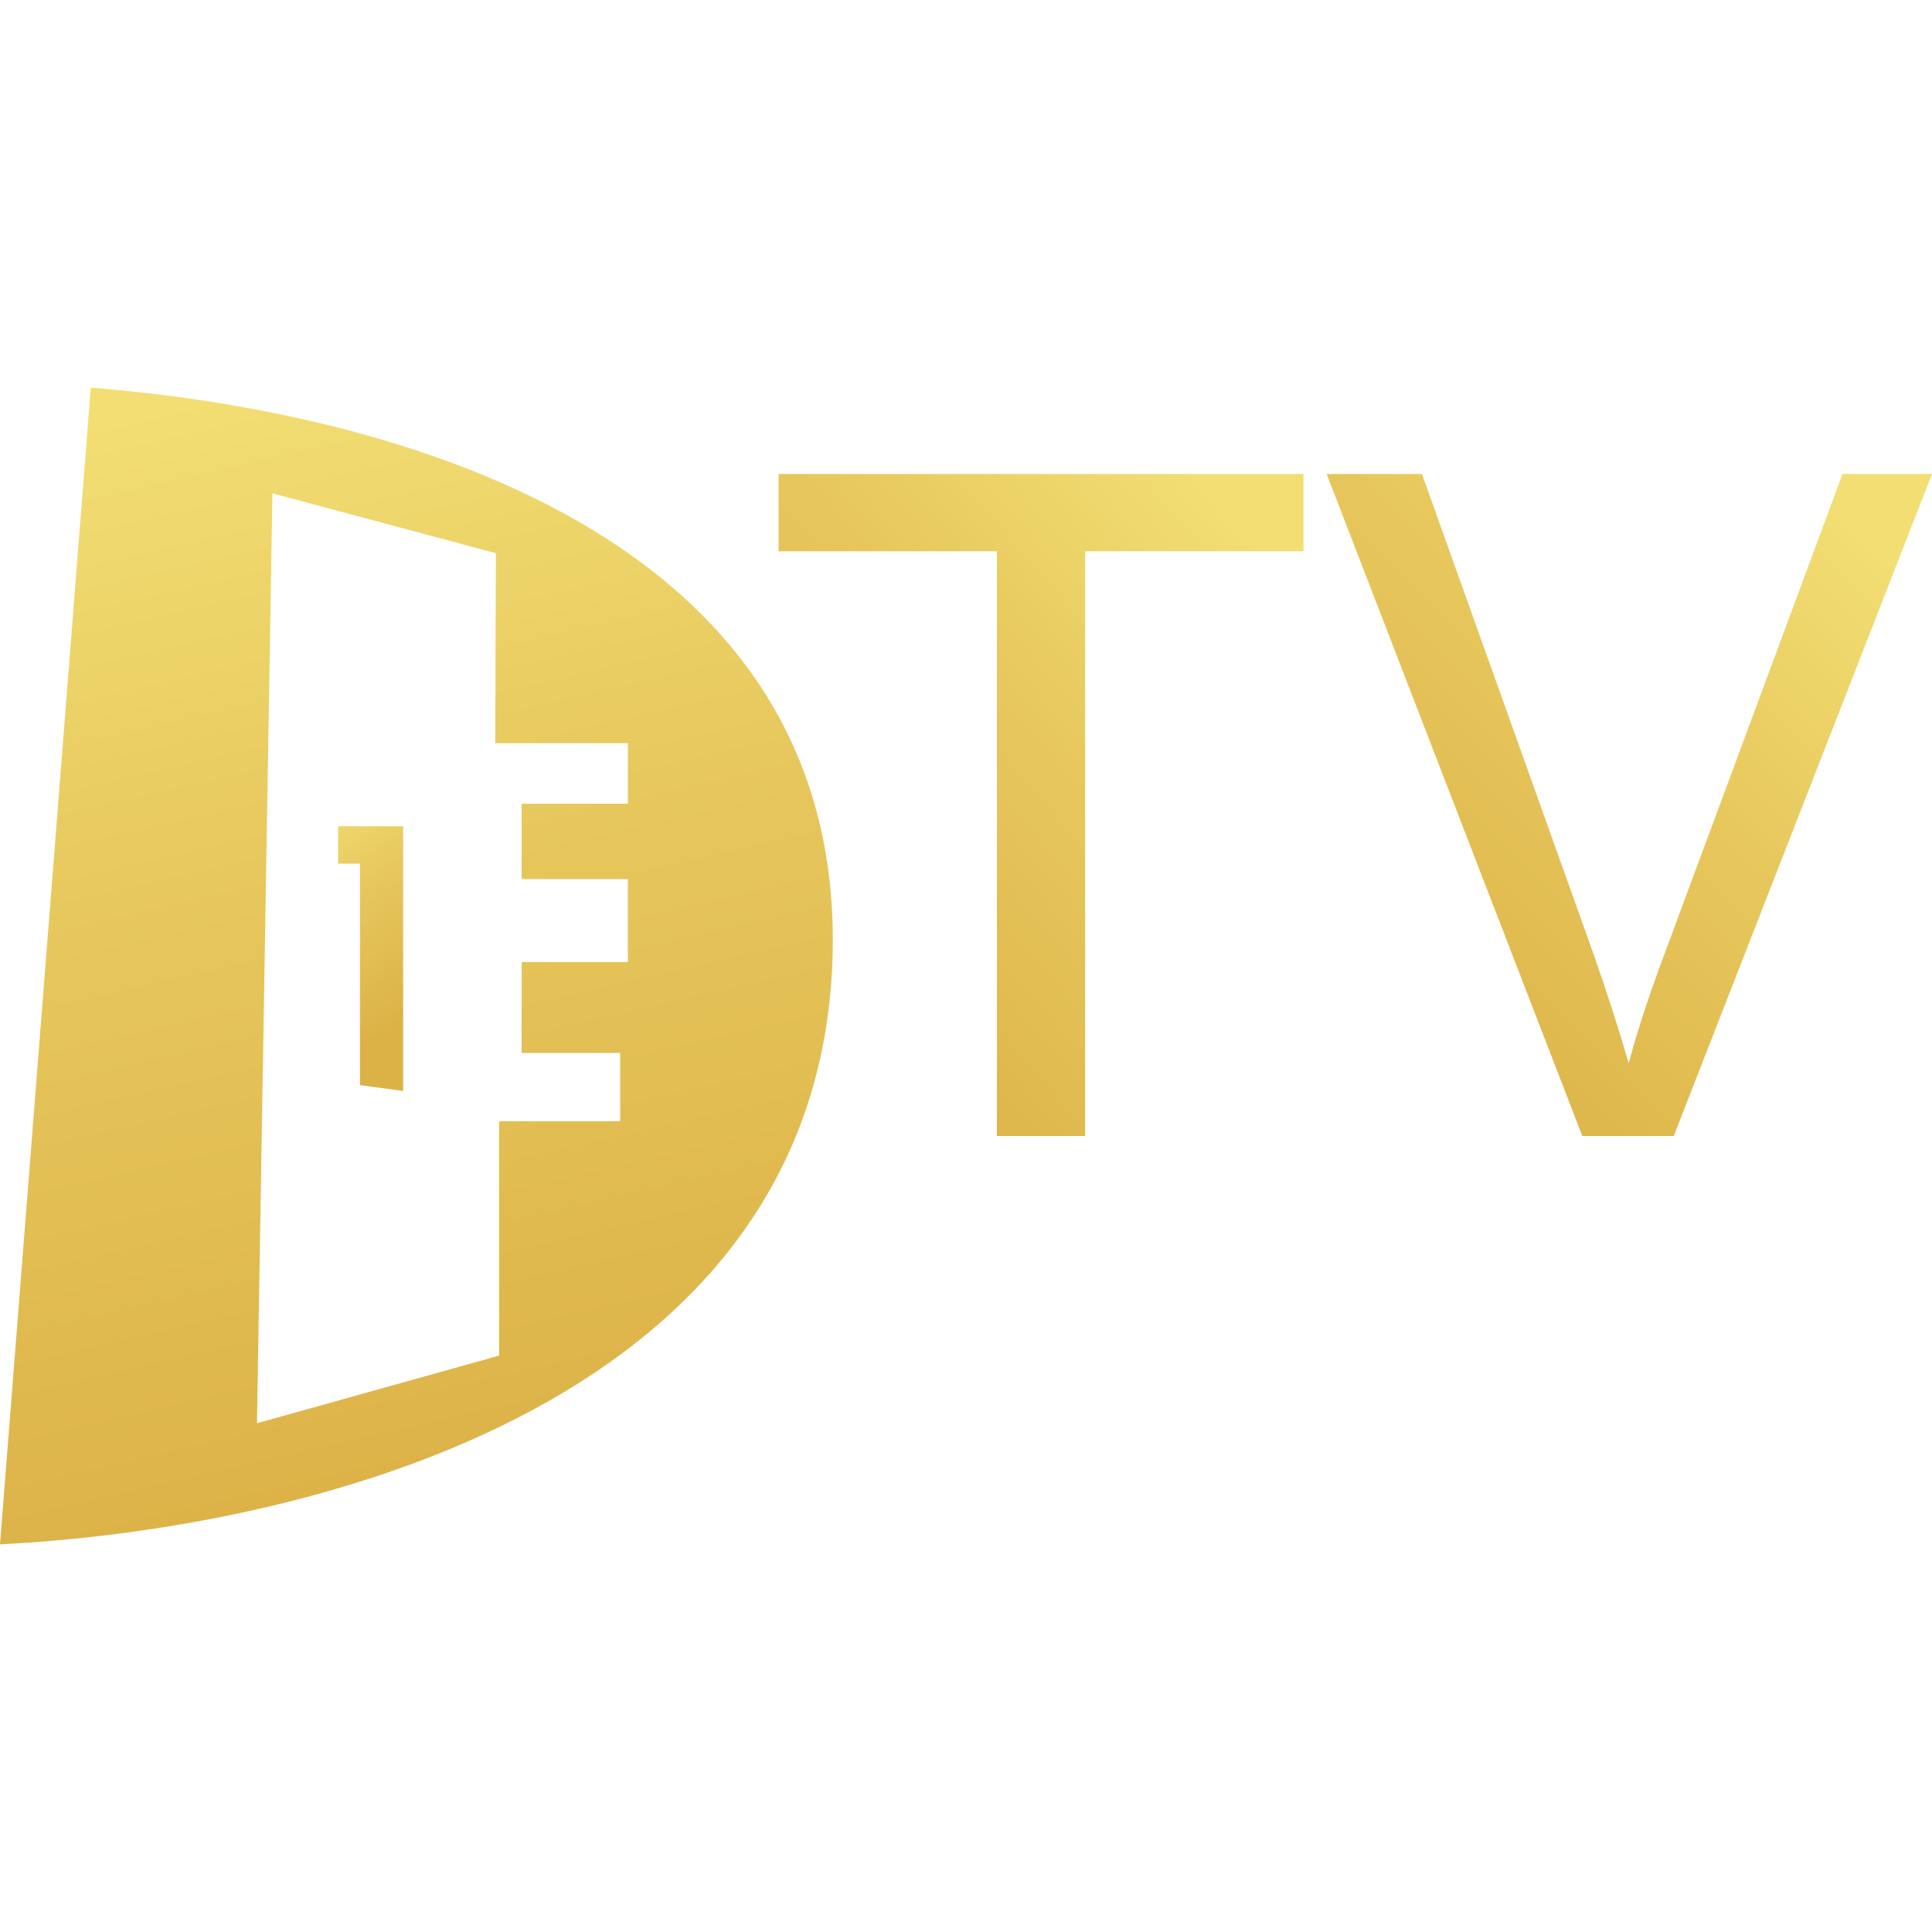
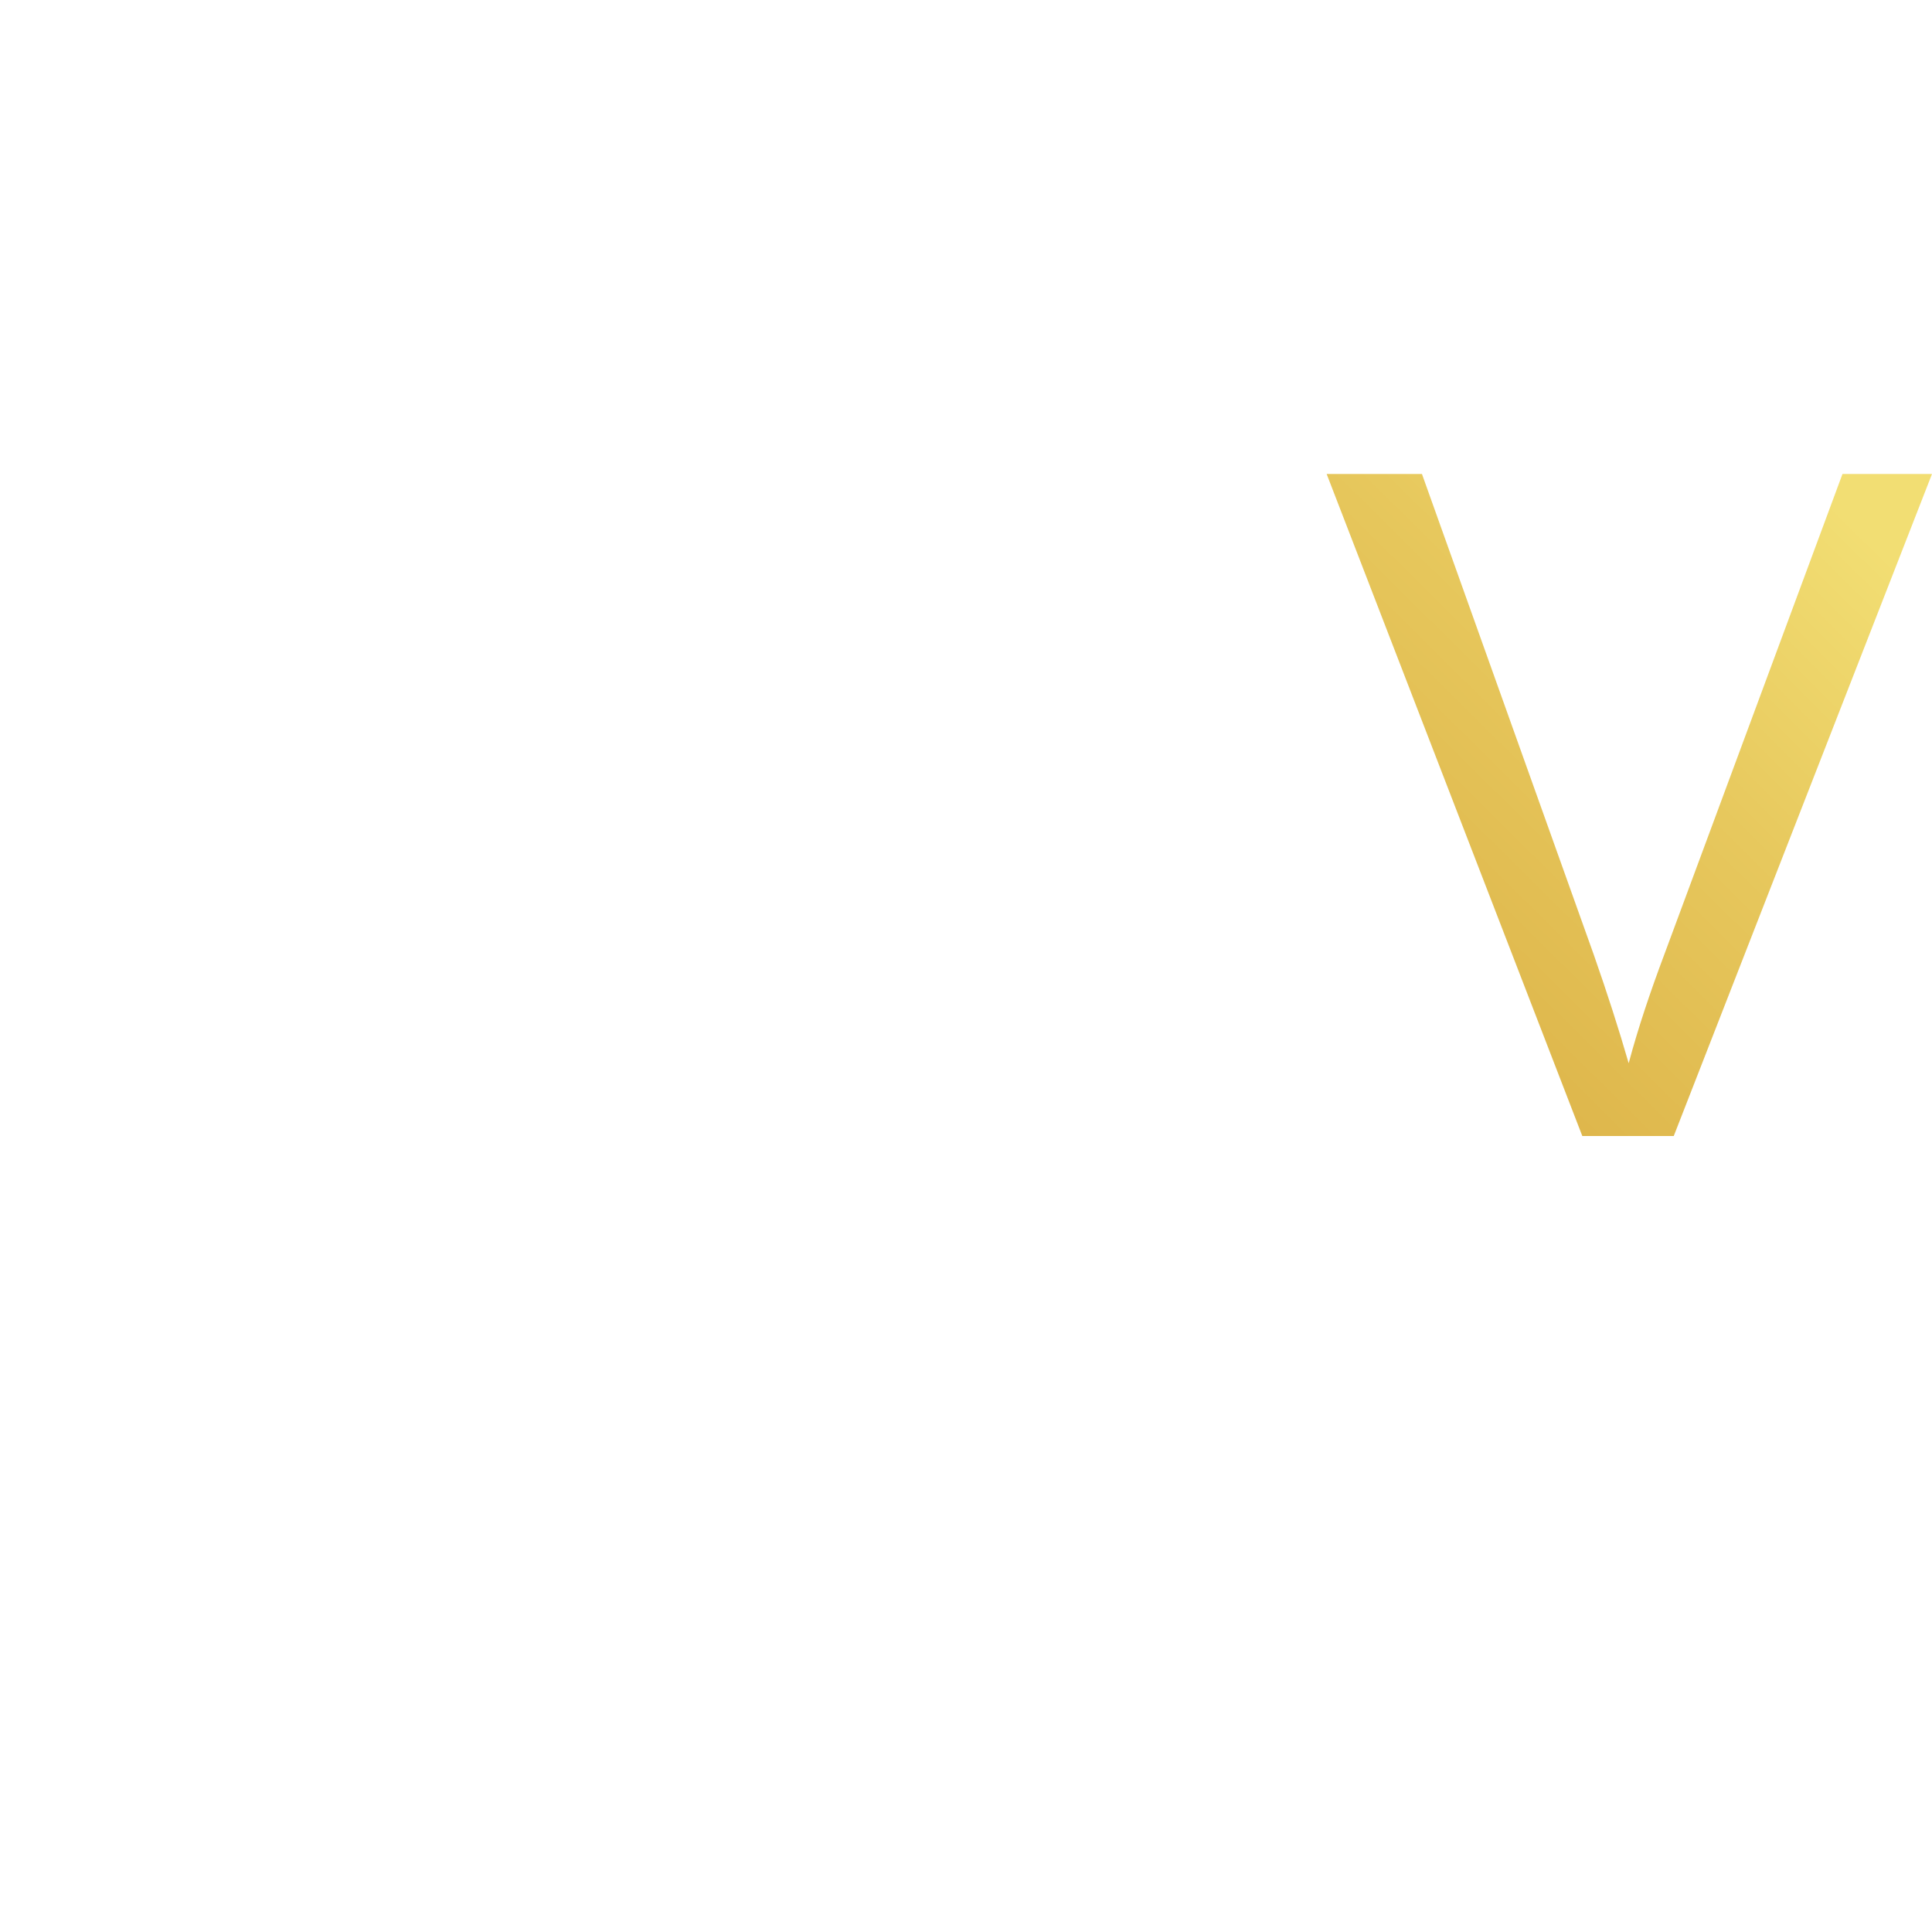
<svg xmlns="http://www.w3.org/2000/svg" xmlns:xlink="http://www.w3.org/1999/xlink" xml:space="preserve" width="30px" height="30px" version="1.1" style="shape-rendering:geometricPrecision; text-rendering:geometricPrecision; image-rendering:optimizeQuality; fill-rule:evenodd; clip-rule:evenodd" viewBox="0 0 30 30">
  <defs>
    <style type="text/css">
   
    .fil1 {fill:url(#id0)}
    .fil0 {fill:url(#id1)}
    .fil2 {fill:url(#id2);fill-rule:nonzero}
    .fil3 {fill:url(#id3);fill-rule:nonzero}
   
  </style>
    <linearGradient id="id0" gradientUnits="userSpaceOnUse" x1="6" y1="16" x2="4" y2="13">
      <stop offset="0" style="stop-opacity:1; stop-color:#DCB247" />
      <stop offset="0.58" style="stop-opacity:1; stop-color:#E7C85D" />
      <stop offset="1" style="stop-opacity:1; stop-color:#F2DE73" />
    </linearGradient>
    <linearGradient id="id1" gradientUnits="userSpaceOnUse" xlink:href="#id0" x1="7.8" y1="23" x2="3.9" y2="6">
  </linearGradient>
    <linearGradient id="id2" gradientUnits="userSpaceOnUse" x1="20.05" y1="9.1" x2="12.28" y2="15.9">
      <stop offset="0" style="stop-opacity:1; stop-color:#F2DE73" />
      <stop offset="0.42" style="stop-opacity:1; stop-color:#E7C85D" />
      <stop offset="1" style="stop-opacity:1; stop-color:#DCB247" />
    </linearGradient>
    <linearGradient id="id3" gradientUnits="userSpaceOnUse" xlink:href="#id2" x1="29.22" y1="8.54" x2="21.38" y2="16.46">
  </linearGradient>
  </defs>
  <g id="Слой_x0020_1">
 </g>
  <g id="Слой_x0020_1_1">
    <g id="_1333820380448">
      <g>
-         <path class="fil0" d="M1.41 6.02l-1.41 17.96c4.58,-0.23 12.56,-2.04 12.92,-8.92 0.35,-6.88 -7.05,-8.69 -11.51,-9.04l0 0zm2.82 1.64l-0.24 14.44 3.76 -1.05 0 -3.64 1.88 0 0 -1.06 -1.53 0 0 -1.41 1.65 0 0 -1.29 -1.65 0 0 -1.17 1.65 0 0 -0.94 -2.06 0 0.01 -2.95 -3.47 -0.93 0 0z" />
-         <polygon class="fil1" points="5.59,13.41 5.25,13.41 5.25,12.83 6.26,12.83 6.26,16.94 5.59,16.85 " />
-       </g>
-       <polygon class="fil2" points="15.48,17.64 15.48,8.56 12.09,8.56 12.09,7.36 20.24,7.36 20.24,8.56 16.85,8.56 16.85,17.64 " />
+         </g>
      <path id="_1" class="fil3" d="M24.57 17.64l-3.97 -10.28 1.48 0 2.67 7.47c0.21,0.6 0.39,1.16 0.54,1.68 0.15,-0.56 0.34,-1.12 0.55,-1.68l2.77 -7.47 1.39 0 -4.01 10.28 -1.42 0z" />
    </g>
  </g>
</svg>